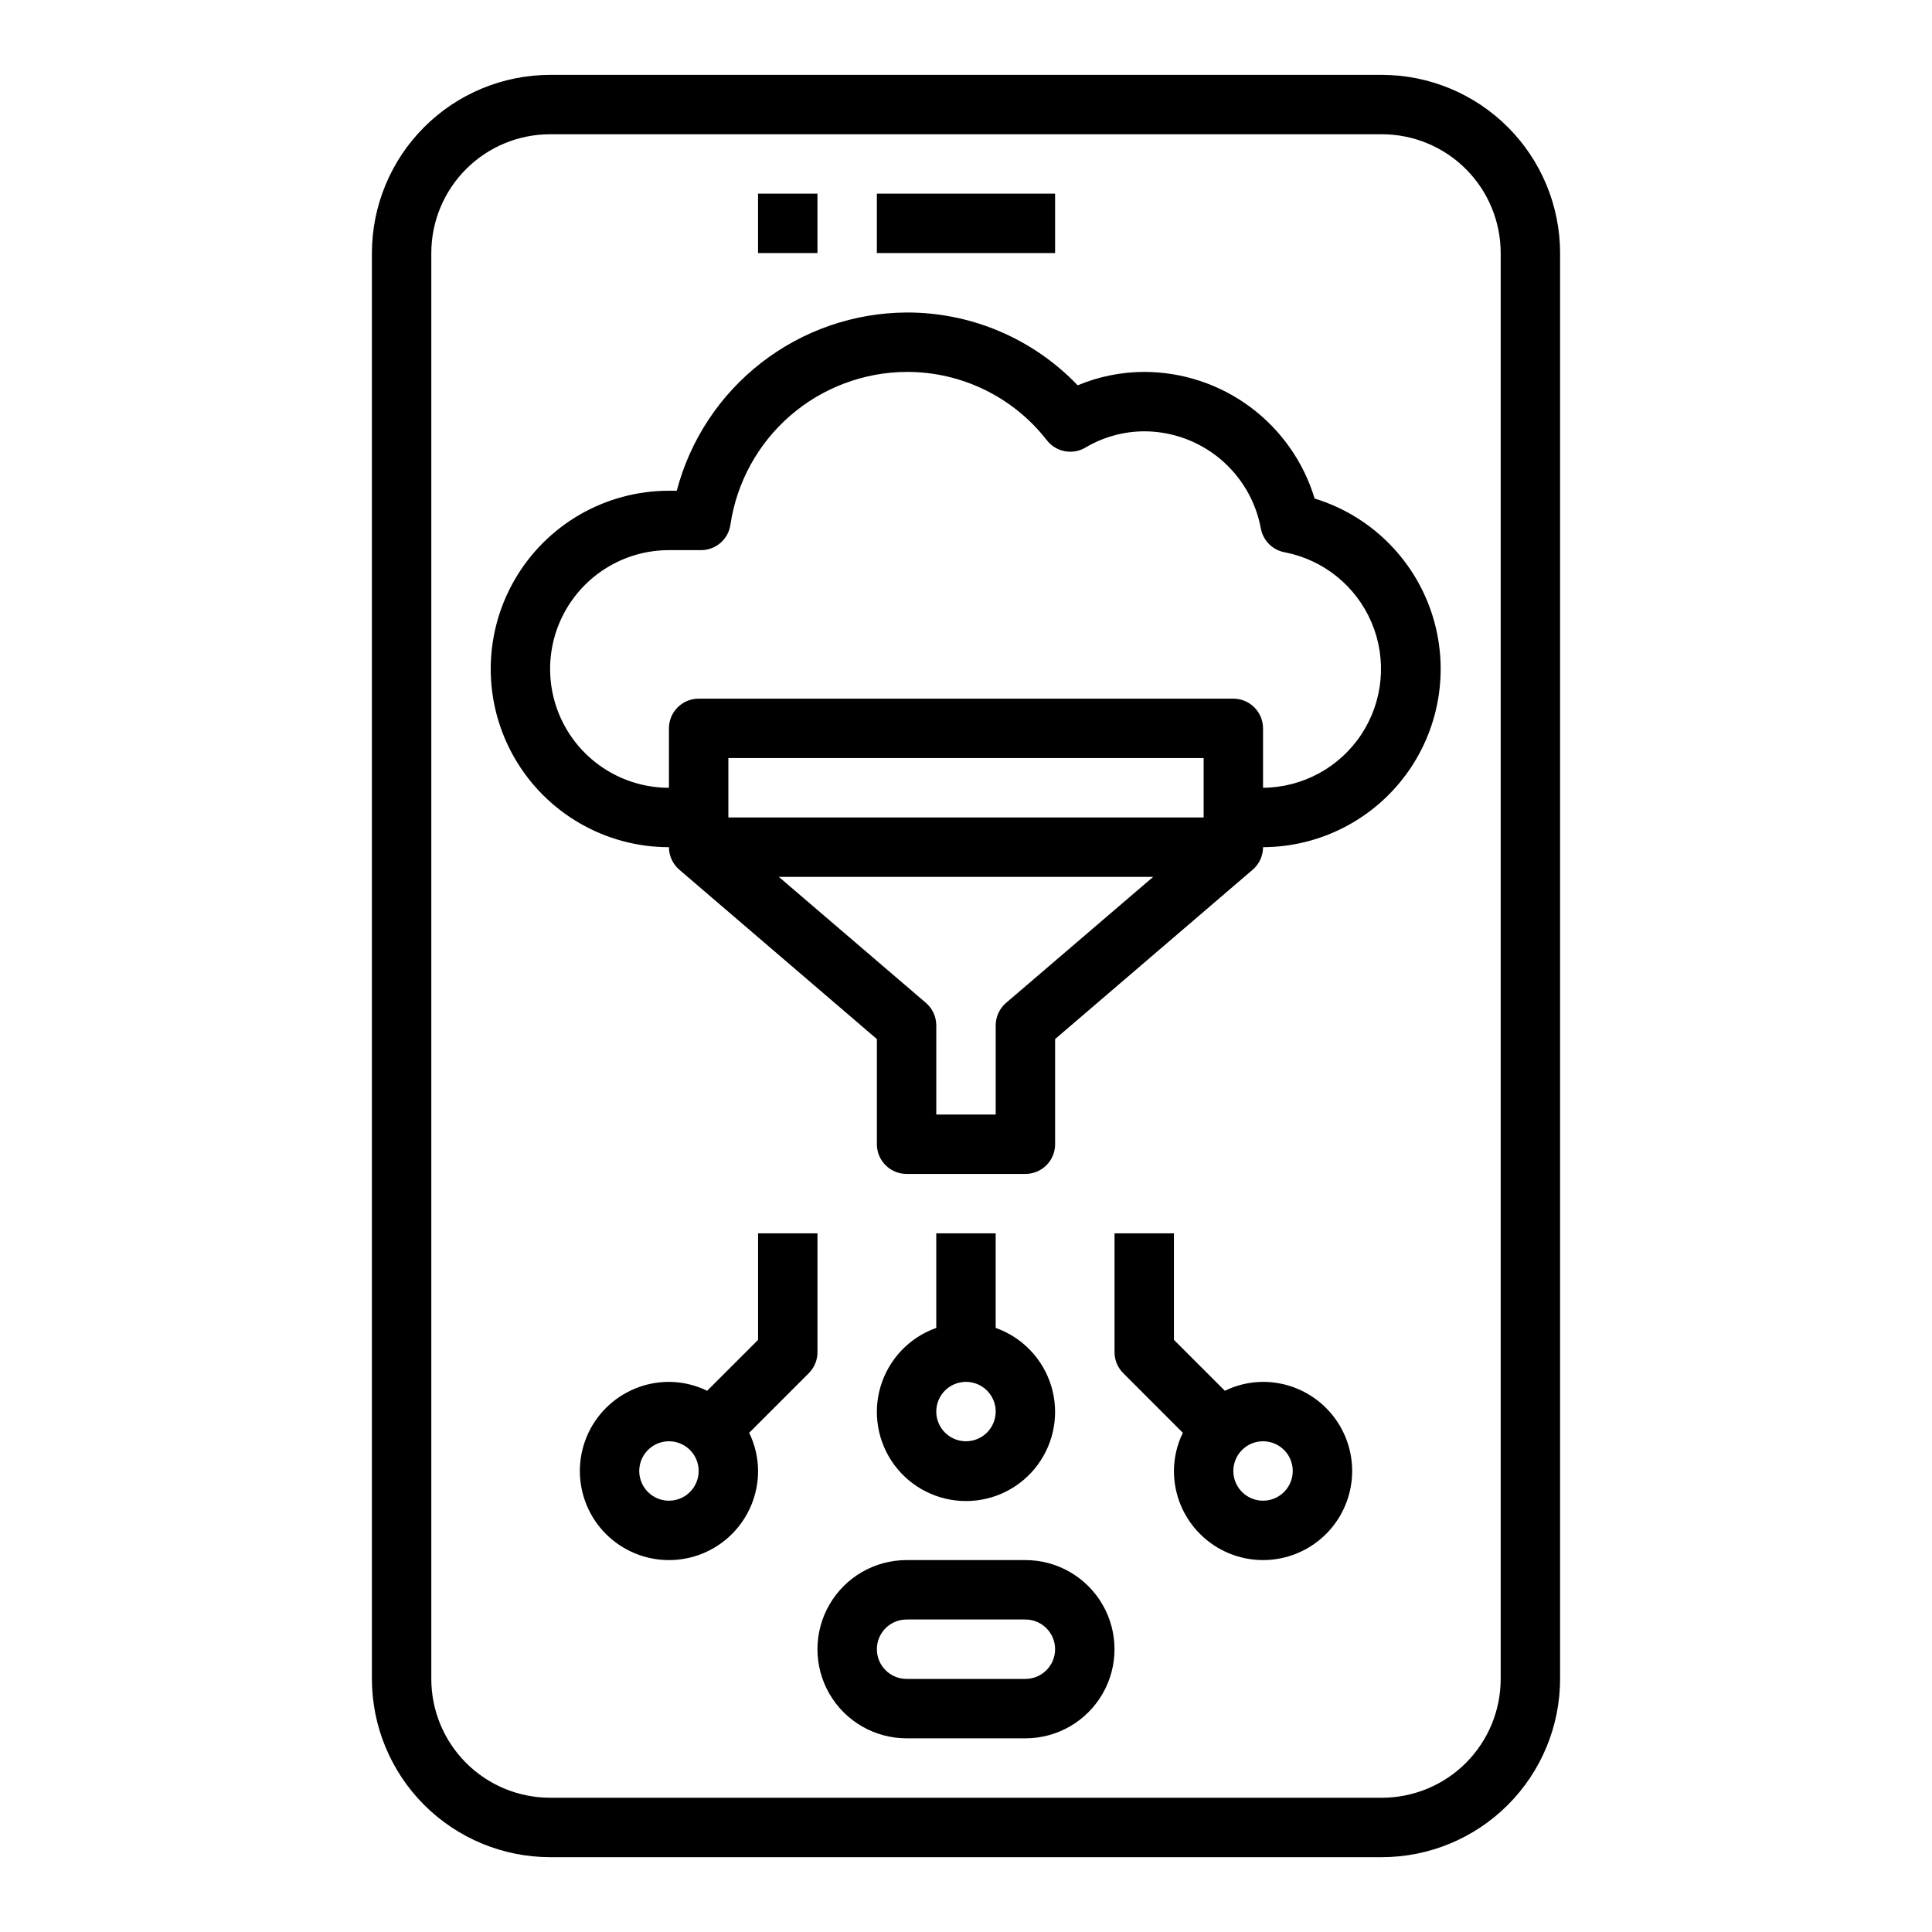
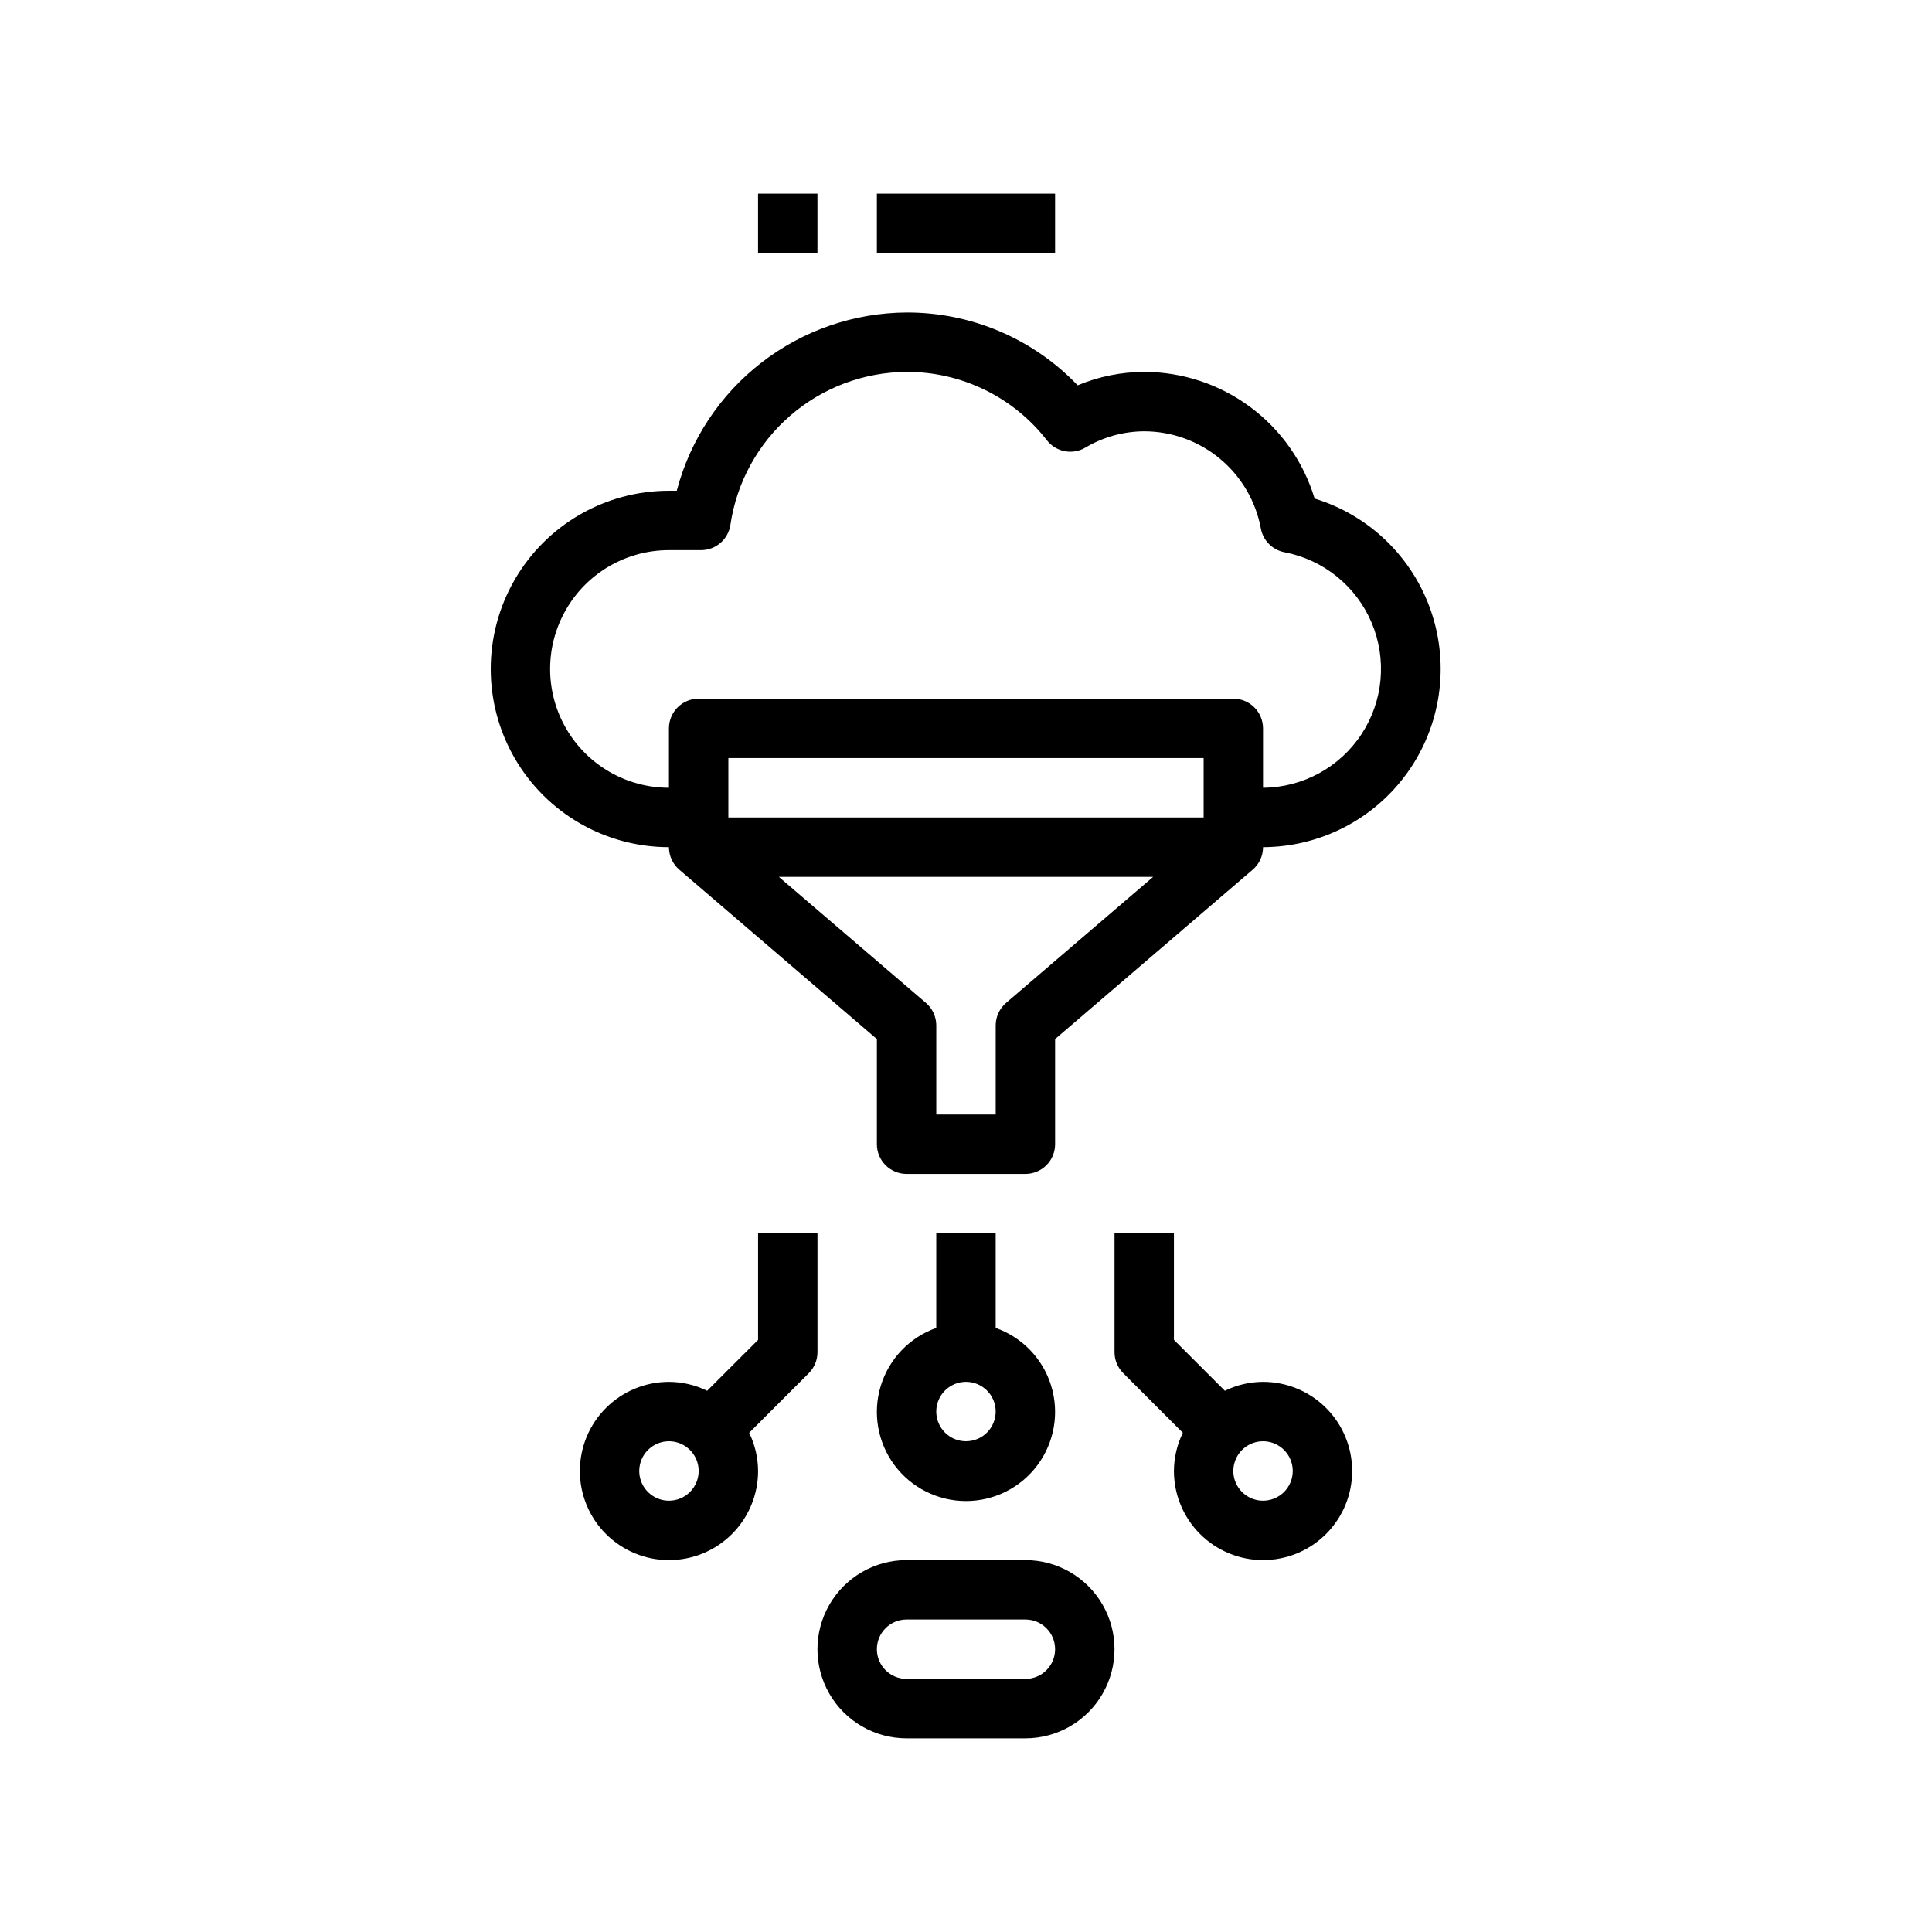
<svg xmlns="http://www.w3.org/2000/svg" fill="#000000" width="800px" height="800px" version="1.1" viewBox="144 144 512 512">
  <g>
-     <path d="m510.21 163.84h-220.42c-12.523 0.016-24.527 4.996-33.383 13.852-8.855 8.852-13.836 20.859-13.848 33.383v377.86c0.012 12.523 4.992 24.531 13.848 33.387s20.859 13.836 33.383 13.848h220.42c12.523-0.012 24.527-4.992 33.383-13.848 8.855-8.855 13.836-20.863 13.848-33.387v-377.86c-0.012-12.523-4.992-24.531-13.848-33.383-8.855-8.855-20.859-13.836-33.383-13.852zm31.488 425.09c0 8.352-3.316 16.363-9.223 22.266-5.906 5.906-13.914 9.223-22.266 9.223h-220.42c-8.352 0-16.359-3.316-22.266-9.223-5.902-5.902-9.223-13.914-9.223-22.266v-377.86c0-8.352 3.32-16.359 9.223-22.266 5.906-5.906 13.914-9.223 22.266-9.223h220.42c8.352 0 16.359 3.316 22.266 9.223s9.223 13.914 9.223 22.266z" />
    <path d="m415.74 557.44h-31.488c-8.438 0-16.234 4.504-20.453 11.809-4.219 7.309-4.219 16.309 0 23.617 4.219 7.309 12.016 11.809 20.453 11.809h31.488c8.438 0 16.234-4.5 20.453-11.809 4.219-7.309 4.219-16.309 0-23.617-4.219-7.305-12.016-11.809-20.453-11.809zm0 31.488h-31.488c-4.348 0-7.871-3.523-7.871-7.871 0-4.348 3.523-7.871 7.871-7.871h31.488c4.348 0 7.871 3.523 7.871 7.871 0 4.348-3.523 7.871-7.871 7.871z" />
    <path d="m344.89 195.32h15.742v15.742h-15.742z" />
    <path d="m376.38 195.32h47.23v15.742h-47.23z" />
    <path d="m492.39 276.12c-2.93-9.699-8.906-18.195-17.035-24.238-8.133-6.043-17.992-9.312-28.125-9.32-6.055 0.012-12.051 1.215-17.641 3.551-11.828-12.375-28.219-19.352-45.336-19.297-13.934 0.074-27.453 4.746-38.465 13.285-11.012 8.539-18.898 20.473-22.441 33.949h-2.07c-16.875 0-32.465 9-40.902 23.617-8.438 14.613-8.438 32.617 0 47.23s24.027 23.617 40.902 23.617c0 2.297 1.004 4.477 2.75 5.973l52.355 44.879v27.867c0 2.09 0.828 4.09 2.305 5.566s3.481 2.305 5.566 2.305h31.488c2.09 0 4.09-0.828 5.566-2.305 1.477-1.477 2.305-3.477 2.305-5.566v-27.867l52.348-44.871h0.004c1.746-1.496 2.754-3.68 2.754-5.981 15.195-0.051 29.438-7.41 38.273-19.773 8.832-12.363 11.18-28.219 6.305-42.613-4.875-14.391-16.375-25.559-30.906-30.008zm-29.414 84.52h-125.95v-15.742h125.95zm-52.348 49.129-0.004 0.004c-1.746 1.492-2.754 3.676-2.754 5.973v23.617h-15.746v-23.617c0-2.297-1.004-4.481-2.746-5.973l-38.973-33.387h99.188zm68.09-57v-15.742c0-2.09-0.828-4.09-2.305-5.566-1.477-1.477-3.481-2.309-5.566-2.309h-141.7c-4.348 0-7.871 3.527-7.871 7.875v15.742c-11.25 0-21.645-6-27.27-15.742-5.625-9.742-5.625-21.746 0-31.488 5.625-9.742 16.02-15.746 27.27-15.746h8.504c3.914 0.004 7.234-2.871 7.793-6.746 1.66-11.211 7.281-21.457 15.844-28.887 8.562-7.426 19.5-11.539 30.836-11.598 14.527-0.055 28.258 6.633 37.172 18.105 2.434 3.133 6.82 3.969 10.234 1.945 4.715-2.797 10.09-4.285 15.57-4.309 7.348 0.012 14.461 2.594 20.109 7.297 5.644 4.707 9.469 11.234 10.805 18.461 0.594 3.199 3.098 5.703 6.297 6.297 10.324 1.984 18.98 8.992 23.066 18.68 4.09 9.688 3.074 20.777-2.711 29.559-5.781 8.781-15.562 14.098-26.078 14.172z" />
    <path d="m478.72 510.21c-3.508 0.012-6.965 0.82-10.117 2.363l-13.5-13.496v-28.227h-15.742v31.488c0 2.086 0.828 4.09 2.305 5.562l15.801 15.809c-1.543 3.152-2.348 6.609-2.363 10.117 0 6.262 2.488 12.27 6.918 16.699 4.43 4.426 10.438 6.914 16.699 6.914s12.27-2.488 16.699-6.914c4.43-4.43 6.918-10.438 6.918-16.699 0-6.266-2.488-12.273-6.918-16.699-4.43-4.43-10.438-6.918-16.699-6.918zm0 31.488c-3.184 0-6.055-1.918-7.273-4.859-1.219-2.941-0.543-6.328 1.707-8.578 2.25-2.254 5.637-2.926 8.578-1.707 2.941 1.219 4.859 4.09 4.859 7.273 0 2.086-0.828 4.09-2.305 5.566-1.477 1.477-3.481 2.305-5.566 2.305z" />
    <path d="m392.12 470.85v25.066-0.004c-7.059 2.496-12.516 8.195-14.707 15.355-2.191 7.16-0.859 14.934 3.594 20.957 4.453 6.019 11.5 9.57 18.988 9.57s14.531-3.551 18.984-9.57c4.453-6.023 5.789-13.797 3.598-20.957-2.195-7.16-7.652-12.859-14.711-15.355v-25.062zm7.871 55.105 0.004-0.004c-3.184 0-6.055-1.918-7.273-4.859s-0.547-6.324 1.707-8.578c2.25-2.25 5.637-2.926 8.578-1.707 2.941 1.219 4.859 4.09 4.859 7.273 0 2.09-0.828 4.09-2.305 5.566-1.477 1.477-3.481 2.305-5.566 2.305z" />
    <path d="m360.64 502.34v-31.488h-15.742v28.23l-13.5 13.492c-3.152-1.543-6.609-2.352-10.117-2.363-6.262 0-12.27 2.488-16.699 6.918-4.43 4.426-6.914 10.434-6.914 16.699 0 6.262 2.484 12.27 6.914 16.699 4.43 4.426 10.438 6.914 16.699 6.914 6.266 0 12.27-2.488 16.699-6.914 4.43-4.43 6.918-10.438 6.918-16.699-0.016-3.508-0.82-6.965-2.363-10.117l15.809-15.809c1.473-1.477 2.301-3.477 2.297-5.562zm-39.359 39.359c-3.184 0-6.055-1.918-7.273-4.859-1.219-2.941-0.543-6.328 1.707-8.578 2.254-2.254 5.637-2.926 8.578-1.707 2.941 1.219 4.859 4.09 4.859 7.273 0 2.086-0.828 4.09-2.305 5.566s-3.477 2.305-5.566 2.305z" />
  </g>
</svg>